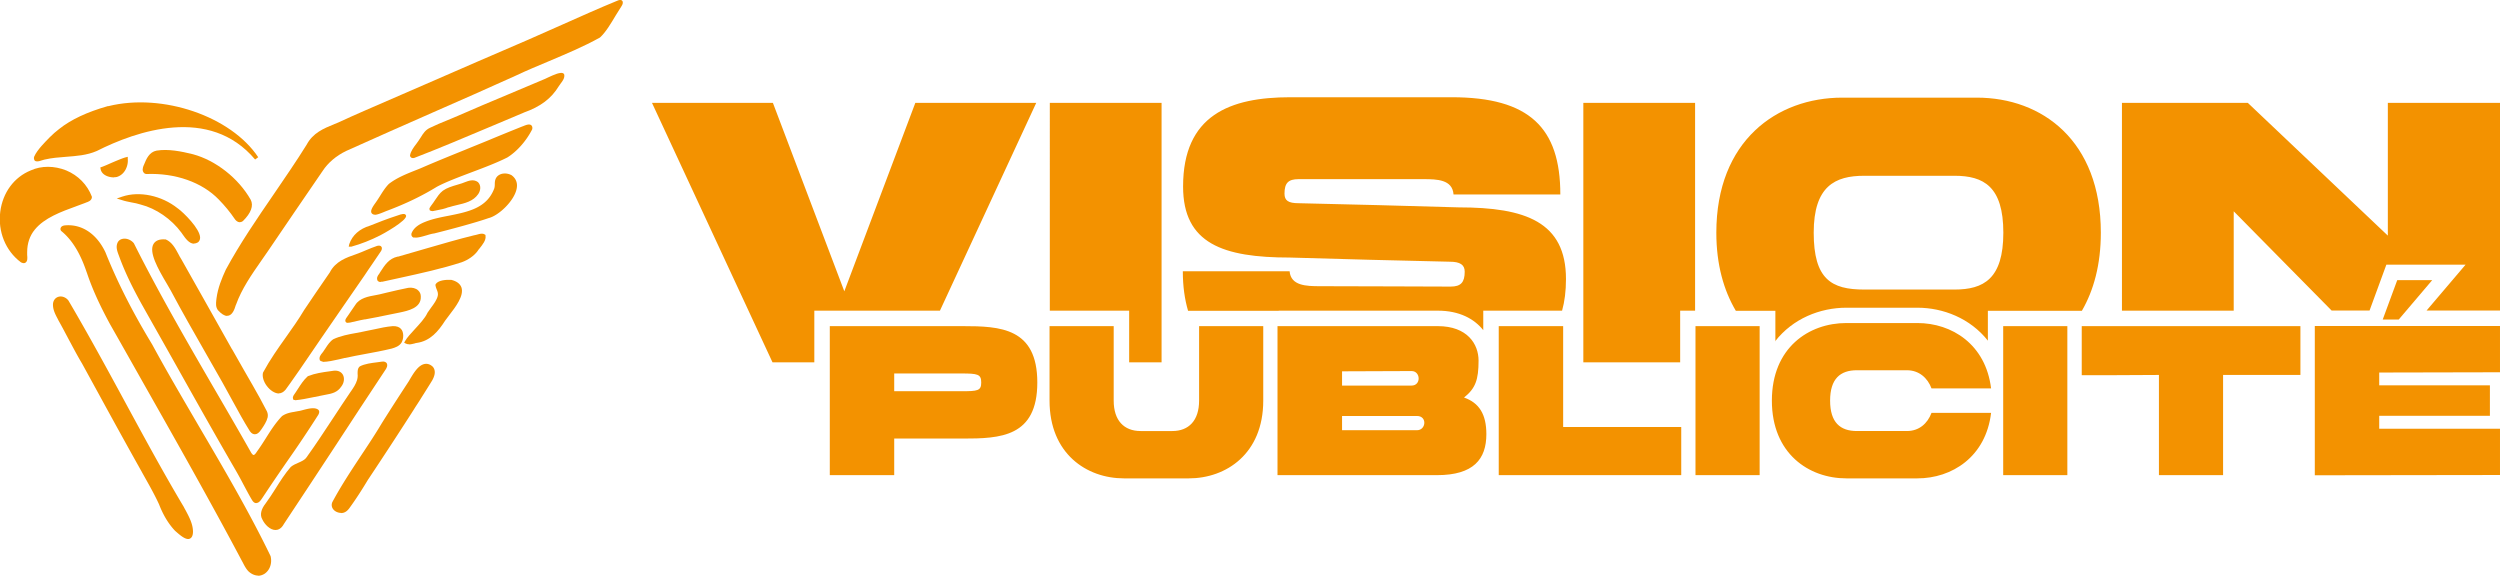
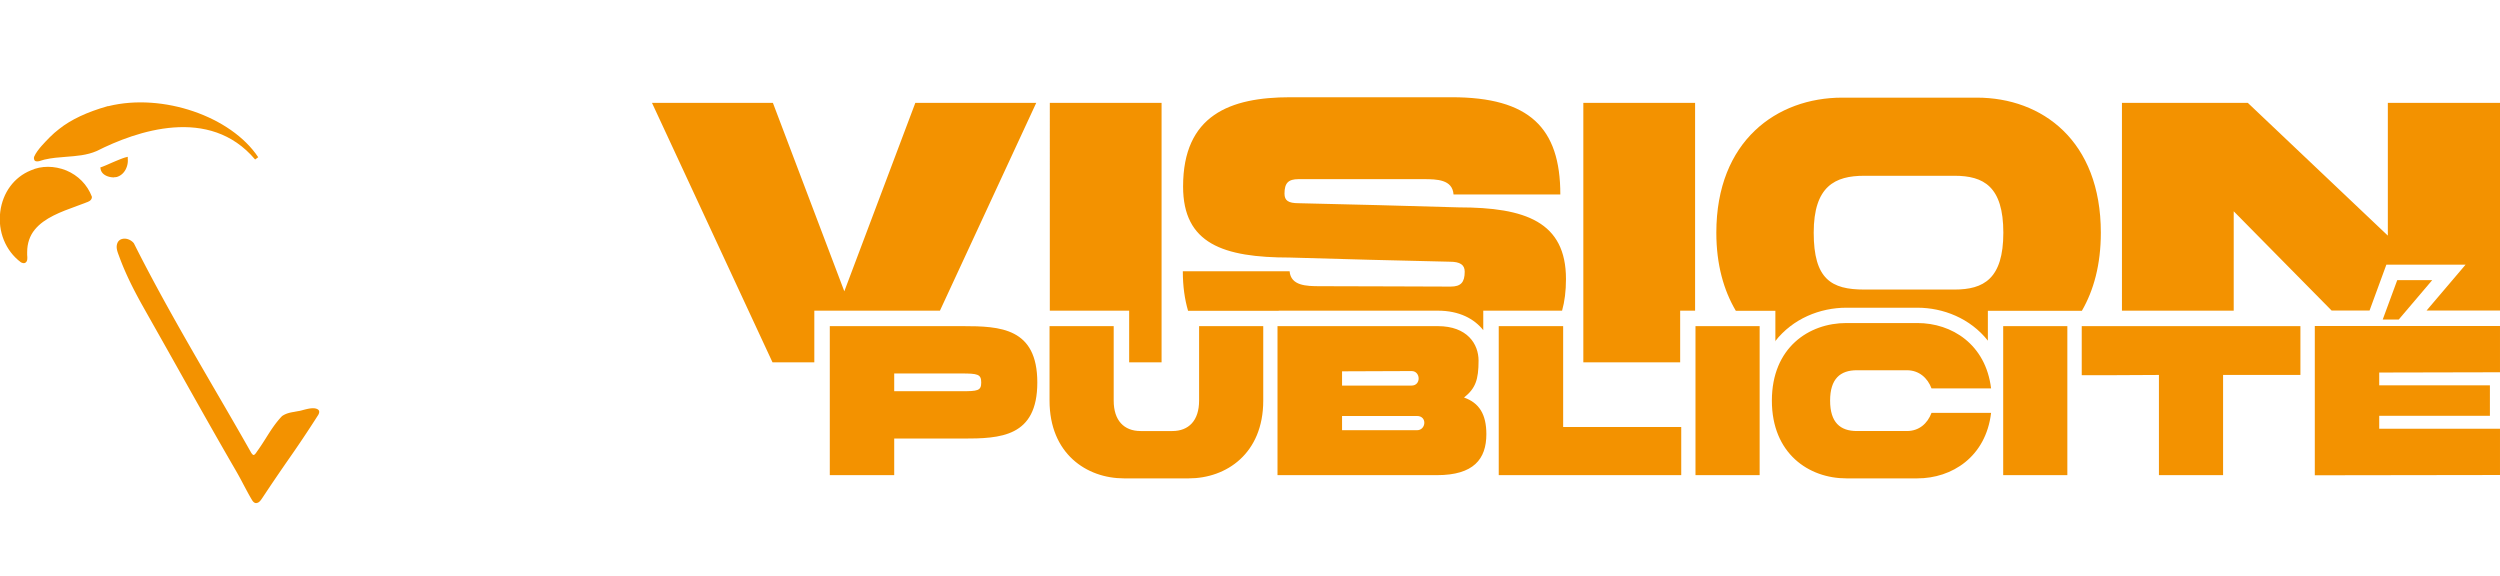
<svg xmlns="http://www.w3.org/2000/svg" id="Calque_1" version="1.1" viewBox="0 0 185.89 42.8">
  <defs>
    <style>.st0{fill:#f39200}</style>
  </defs>
  <path d="M66.49 35.33H61.7V24.25h9.89c2.79 0 5.54.13 5.54 4.19s-2.75 4.17-5.54 4.17h-5.1zm0-6.24h4.97c1.24 0 1.5-.03 1.5-.65s-.26-.67-1.5-.67h-4.97zm18.33 2.96h2.35c1.22 0 1.99-.78 1.99-2.26v-5.54h4.77v5.54c0 3.94-2.75 5.78-5.54 5.78h-4.81c-2.79 0-5.54-1.84-5.54-5.78v-5.54h4.77v5.54c0 1.48.77 2.26 2 2.26ZM95 24.25h11.91c2.2 0 3.03 1.34 3.03 2.56 0 1.43-.23 2.07-1.08 2.75 1.12.39 1.66 1.24 1.66 2.72 0 1.86-.95 3.05-3.67 3.05H94.99V24.25Zm4.79 4.42h5.17c.72 0 .68-1.08 0-1.08-.73 0-3.37.02-5.17.02zm0 3.32h5.57c.68 0 .78-1.06 0-1.06h-5.57zm25.22 3.34h-13.57V24.25h4.79v7.5h8.78v3.59Zm1.06-11.08h4.77v11.08h-4.77zm11.22-.23h5.28c2.56 0 5.08 1.58 5.48 4.86h-4.43c-.29-.78-.93-1.35-1.83-1.35h-3.72c-1.24 0-1.99.64-1.99 2.26s.75 2.26 1.99 2.26h3.72c.9 0 1.53-.55 1.83-1.35h4.43c-.39 3.28-2.92 4.87-5.48 4.87h-5.28c-2.79 0-5.54-1.84-5.54-5.78s2.75-5.77 5.54-5.77m11.66.23h4.77v11.08h-4.77zm22.1 3.63h-5.75v7.45h-4.77v-7.45c-2.44.02-4.63.02-5.74.02v-3.65h16.26zm5.86-.19v.96h8.23v2.27h-8.23v.96h8.98v3.44c-4.58 0-9.17.02-13.77.02v-11.1h13.77v3.44c-.94 0-6.47.02-8.98.02Zm1.33-6.86h2.61l-2.49 2.93h-1.19l1.08-2.93Z" class="st0" />
  <path d="m69.89 23.1 7.16-15.45h-8.99l-5.28 14.01-5.31-14.01h-8.99l8.96 19.29h3.11V23.1h9.33Zm14.07 3.84h2.41V7.65h-8.31V23.1h5.9zm11.11-3.84h11.84c1.61 0 2.71.61 3.38 1.45V23.1h5.86c.19-.68.29-1.45.29-2.35 0-4.25-3.01-5.33-7.97-5.33-3.94-.11-8-.23-11.91-.31-.77 0-1.05-.2-1.05-.71 0-.79.28-1.08 1.05-1.08h9.28c1.02 0 2.16.03 2.24 1.14h7.94c0-4.96-2.3-7.23-8.08-7.23h-12c-4.48 0-7.97 1.33-7.97 6.64 0 4.25 2.98 5.28 7.94 5.28 3.91.11 7.97.23 11.89.31.77 0 1.11.23 1.11.74 0 .79-.28 1.11-1.05 1.11-1.39 0-6.69-.03-9.73-.03-.99 0-2.15-.03-2.24-1.11h-7.94c0 1.12.14 2.09.39 2.94h6.75Zm30.97 0V7.65h-8.31v19.29h7.2V23.1zm5.95 2.28c1.31-1.69 3.34-2.5 5.3-2.5h5.28c1.92 0 3.93.79 5.24 2.45v-2.22h6.99c.88-1.52 1.41-3.44 1.41-5.81 0-6.84-4.37-10.04-9.22-10.04h-10.01c-4.85 0-9.36 3.2-9.36 10.04 0 2.37.55 4.29 1.45 5.81h2.94v2.27Zm6.62-12.31h6.72c2.16 0 3.63.79 3.63 4.23s-1.47 4.23-3.63 4.23h-6.72c-2.44 0-3.75-.77-3.75-4.23s1.59-4.23 3.75-4.23m27.48 2.64 7.28 7.38h2.82l1.25-3.41h5.89l-2.9 3.41h5.46V7.65h-8.34v9.87l-10.41-9.87h-9.36V23.1h8.31zM1.79 19.57c-.05 0-.11-.01-.18-.04l-.06-.03C.41 18.65-.17 17.21.02 15.74c.18-1.42 1.03-2.57 2.27-3.07.79-.36 1.75-.35 2.63 0 .89.37 1.57 1.06 1.91 1.95v.08c-.04.23-.28.31-.43.36l-.07.03c-.2.08-.41.15-.62.23-1.18.43-2.41.88-3.12 1.75-.38.46-.57 1.03-.57 1.68v.21c.02.21.04.44-.11.56-.04.03-.09.05-.15.05Z" class="st0" />
-   <path d="M19.21 42.8c-.23 0-.46-.09-.67-.26s-.38-.5-.5-.74l-.03-.05c-2.38-4.49-4.96-9.04-7.45-13.44-.79-1.4-1.58-2.8-2.37-4.19-.79-1.45-1.34-2.67-1.73-3.84l-.02-.05c-.31-.91-.84-2.2-1.87-3.04l-.03-.03a.22.22 0 0 1-.02-.23c.06-.13.22-.16.29-.17 1.26-.12 2.37.61 3.03 2 .89 2.23 2.03 4.47 3.48 6.86 1.11 2.05 2.32 4.1 3.48 6.09 1.83 3.12 3.73 6.35 5.32 9.64.13.54-.06 1.06-.46 1.32-.15.09-.31.14-.47.14Zm8.66-26.84a.28.28 0 0 1-.22-.09c-.11-.13-.05-.33.2-.69.14-.19.27-.39.39-.58.2-.32.41-.66.68-.93.6-.46 1.29-.73 1.96-1 .21-.08.43-.17.63-.26 1.02-.44 2.06-.86 3.07-1.27.58-.24 1.16-.47 1.74-.71.81-.34 1.75-.72 2.47-1.01h.01s.06-.03.1-.04c.22-.09.47-.19.61-.06.05.05.1.14.06.3-.45.88-1.14 1.65-1.85 2.09l-.04.02c-.74.37-1.68.73-2.59 1.07-1 .38-1.94.73-2.61 1.09-1.09.67-2.29 1.25-3.67 1.77-.08.03-.16.06-.25.1-.27.11-.52.21-.69.21ZM14 40.08c-.29 0-.64-.31-.97-.6l-.05-.05c-.48-.52-.86-1.17-1.15-1.92-.35-.77-.84-1.62-1.26-2.37l-.02-.04c-1.09-1.94-2.19-3.94-3.25-5.88l-1.2-2.19c-.35-.58-.67-1.2-.99-1.79-.25-.47-.5-.95-.76-1.41l-.07-.14c-.17-.32-.36-.68-.34-1.09.02-.26.17-.46.4-.53.26-.08.57.04.75.28 1.47 2.5 2.88 5.09 4.24 7.6 1.39 2.56 2.83 5.22 4.34 7.75.05.11.11.2.16.3.25.47.51.97.52 1.52 0 .28-.08.46-.23.53a.3.3 0 0 1-.14.03Zm11.38-1.94c-.23 0-.47-.1-.6-.27a.51.51 0 0 1-.05-.57c.65-1.21 1.42-2.37 2.16-3.49.5-.75 1.01-1.52 1.48-2.31.55-.88 1.15-1.81 1.73-2.7l.3-.46.11-.19c.26-.43.61-1.02 1.09-1.09.2-.03.41.04.59.22.29.36.05.81-.05 1-.31.51-.64 1.02-.95 1.52-.14.22-.29.44-.43.67-.96 1.5-2.02 3.13-3.35 5.13l-.03.04c-.45.75-.91 1.47-1.42 2.17-.14.18-.28.28-.44.32-.05.01-.1.02-.16.02Zm5.5-20.48h-.15c-.09-.05-.15-.14-.14-.24v-.04c.17-.5.68-.75 1.04-.89l.05-.02c.52-.2 1.11-.32 1.69-.43 1.45-.29 2.82-.57 3.37-2 .04-.1.05-.22.05-.34 0-.2.02-.42.2-.6.28-.26.72-.24 1.01-.09h.01c.34.23.49.58.41 1-.16.91-1.34 2.03-2.1 2.21-.96.34-2.99.88-4.04 1.14-.18.02-.37.08-.57.14-.28.08-.57.17-.82.17Z" class="st0" />
-   <path d="M32.12 15.69s-.09 0-.12-.03l-.05-.03-.02-.1v-.03c.02-.06.06-.11.12-.2l.03-.04c.09-.12.18-.24.26-.37.17-.25.34-.52.59-.71.29-.21.68-.33 1.06-.44.12-.04.25-.07.36-.11.07-.02.14-.05.21-.08.29-.11.65-.25.98-.01.26.26.19.64.02.89-.37.54-.99.68-1.59.82-.21.05-.41.1-.6.16h-.03c-.24.1-.57.18-.97.25s-.05 0-.08.02c-.06.01-.11.02-.16.02Zm-3.81 5.28c-.13 0-.19-.05-.23-.09-.11-.21.01-.39.1-.5.02-.03.04-.05.05-.08l.05-.08c.33-.51.64-1 1.29-1.14h.04c.72-.21 1.43-.42 2.14-.62 1.15-.33 2.33-.68 3.52-.97h.02c.06-.01.13-.03.2-.05.18-.05.39-.12.56 0l.05.03v.06c.06.32-.22.66-.44.94-.06.07-.12.14-.15.2-.25.34-.7.66-1.18.83-1.48.48-3.04.82-4.54 1.15l-1.37.3h-.1Zm-10.48-4.45h-.04c-.17-.02-.29-.17-.33-.23-.36-.53-.75-1-1.19-1.45-1.24-1.29-3.25-1.99-5.39-1.9h-.02l-.11-.04c-.23-.18-.12-.46-.08-.57l.04-.09c.17-.42.38-.93.93-1.04.87-.14 1.82.05 2.71.27 1.7.46 3.38 1.78 4.29 3.38.23.44.03.99-.58 1.59-.07.05-.14.08-.21.08Zm2.66 22.89c-.41 0-.81-.41-.99-.8-.19-.33-.09-.75.26-1.19l.02-.03c.22-.3.45-.65.69-1.03.36-.58.74-1.17 1.15-1.64.18-.15.38-.23.56-.31.25-.11.49-.21.63-.43.67-.93 1.33-1.94 1.97-2.91.45-.68.87-1.33 1.29-1.94l.03-.04c.18-.26.36-.53.45-.83.02-.06.03-.14.04-.21.01-.08.01-.16 0-.25 0-.2-.01-.42.17-.56.36-.19.87-.25 1.27-.3.13-.02.26-.03.36-.05.22-.04.32.06.36.11.04.06.09.2-.04.42-1.32 1.99-2.62 3.97-3.92 5.96-1.23 1.87-2.45 3.73-3.68 5.58-.19.36-.44.45-.63.45Zm-6.07-21.29c-.36 0-.65-.42-.84-.69-.03-.05-.06-.09-.09-.13-.75-1.02-1.89-1.8-3.03-2.09-.21-.07-.46-.12-.69-.16-.23-.05-.47-.09-.67-.16l-.42-.13.41-.14c1.28-.43 2.93-.08 4.12.87l.03.02c.4.29 1.63 1.49 1.64 2.16 0 .15-.06.27-.16.35-.1.06-.2.09-.29.09Zm11.72.22h-.21l.04-.19c.23-.67.77-1.14 1.54-1.37.47-.19 1.36-.54 2.06-.76.3-.11.55-.18.62 0 .14.37-1.83 1.44-1.92 1.48-.71.36-1.42.64-2.11.83h-.02Zm-5.42 10.92h-.01c-.3-.02-.63-.24-.87-.56s-.35-.68-.29-.97l.02-.05c.5-.93 1.11-1.79 1.7-2.62.46-.65.93-1.31 1.34-2 .54-.81 1.15-1.7 1.91-2.8.42-.83 1.24-1.11 1.96-1.36.29-.1.53-.21.77-.31.26-.11.51-.21.8-.31.2-.05.28.02.31.07.09.12-.01.3-.05.35l-.63.93c-.19.28-.39.56-.57.84-.53.78-1.08 1.57-1.63 2.36-1.06 1.54-2.16 3.13-3.21 4.68-.12.17-.24.34-.35.5-.23.33-.46.66-.69.97-.15.18-.33.27-.51.27Zm7.46-10.72" class="st0" />
  <path d="M2.77 12s-.09 0-.13-.02l-.05-.03s-.11-.12-.05-.3c.12-.28.35-.57.55-.8.39-.43.82-.89 1.31-1.26.88-.7 2.07-1.26 3.62-1.7h.05c4.02-.99 9.11.76 11.13 3.8l-.23.17c-3.39-4.02-8.83-2.12-11.78-.63-.74.32-1.52.37-2.28.43-.52.04-1.06.08-1.57.2h-.01q-.09.015-.21.06c-.11.04-.24.08-.36.08Z" class="st0" />
  <path d="M8.47 13.19c-.42 0-.91-.19-.99-.62l-.02-.12.12-.04c.08-.03.31-.12.55-.23.46-.2.98-.42 1.21-.48l.16-.04v.16c.05.5-.21 1.13-.76 1.32l-.05.02c-.07.01-.14.02-.21.02Zm10.59 24.22c-.13 0-.23-.08-.32-.23-.23-.38-.43-.77-.63-1.14-.17-.33-.36-.68-.55-1.01-1.52-2.62-3.06-5.36-4.55-8.02-.83-1.48-1.67-2.96-2.49-4.42-.52-.94-1.17-2.18-1.66-3.53-.02-.05-.03-.09-.05-.13-.08-.23-.19-.51-.1-.8.06-.2.2-.33.41-.37.28-.06.61.07.81.3l.03.04c1.87 3.73 4 7.4 6.06 10.95.88 1.51 1.78 3.06 2.65 4.6.07.11.14.18.18.18s.11-.02.26-.26c.24-.33.45-.66.66-.99.35-.56.72-1.14 1.2-1.64.3-.21.62-.27.93-.32.09-.02.17-.03.26-.05.1-.01.22-.04.36-.08.42-.11.89-.23 1.15-.02l.04.05c.06.11 0 .24-.04.32a92 92 0 0 1-2.33 3.48c-.63.91-1.22 1.78-1.75 2.58l-.06.09c-.12.18-.26.41-.47.41Z" class="st0" />
-   <path d="m21.95 29.75-.13-.02-.03-.08c-.03-.09 0-.18.03-.23l.03-.05c.11-.15.2-.3.3-.45.21-.33.43-.67.73-.94l.04-.02c.51-.2 1.06-.28 1.58-.35.12-.02.23-.03.35-.05.31-.02.53.1.65.31.13.25.09.6-.12.87-.3.45-.72.53-1.16.61-.08.02-.17.03-.25.05-.23.04-.47.09-.7.14-.43.09-.88.18-1.31.22h-.02Zm-3 2.54c-.1 0-.24-.04-.37-.23-.46-.73-.87-1.49-1.27-2.22-.25-.46-.51-.93-.77-1.4l-1.22-2.14c-.88-1.54-1.79-3.13-2.62-4.69-.06-.11-.15-.27-.27-.47-.71-1.19-1.38-2.4-1.01-3.01.15-.24.43-.36.85-.33h.05c.47.2.72.67.94 1.08.07.14.14.27.22.39.56 1 1.12 1.99 1.68 2.98.69 1.23 1.39 2.47 2.08 3.7l.03.04.87 1.53.65 1.13c.36.63.73 1.29 1.06 1.94.07.16.08.3.05.45-.07.3-.28.62-.46.88l-.06.08c-.12.18-.27.29-.42.29Zm6.93-8.28c-.08 0-.14-.02-.18-.08-.06-.1 0-.21.06-.3.12-.16.22-.32.33-.48l.33-.48c.32-.51.97-.63 1.54-.73.09-.02.17-.03.25-.05l.54-.13c.54-.13 1.11-.26 1.61-.36.28-.04.56.03.73.19.13.12.2.27.2.46.04.86-.97 1.06-1.58 1.19l-.79.16c-.59.12-1.2.25-1.78.35h-.04c-.18.03-.4.08-.61.13l-.16.04s-.07.01-.11.02c-.14.04-.25.06-.34.06ZM24 26.89c-.12-.02-.18-.05-.22-.11-.08-.22.07-.41.19-.55.04-.05.09-.11.1-.14.05-.08.09-.13.13-.19.16-.25.34-.52.59-.68.54-.25 1.13-.36 1.69-.46.25-.05.51-.09.75-.15l.59-.12c.45-.1.91-.2 1.38-.24.28-.01.48.06.61.2.23.24.21.71.06 1-.17.3-.51.4-.75.47-.65.16-1.31.28-1.96.4-.5.09-1.01.19-1.51.3h-.04c-.14.04-.27.07-.41.1-.4.09-.81.18-1.2.19Zm6.43-1.29c-.09 0-.17-.01-.25-.05l-.13-.07.07-.12c.14-.25.42-.56.72-.88.35-.38.76-.82.93-1.19l.02-.04c.08-.12.17-.24.26-.37.21-.28.43-.58.5-.88.04-.17-.01-.32-.08-.48-.04-.09-.07-.19-.09-.29v-.06l.02-.05c.18-.27.7-.33 1.13-.31h.03c.4.1.65.29.75.56.21.61-.43 1.45-.91 2.07-.12.15-.22.29-.3.4-.5.78-1.1 1.52-2.12 1.66-.04 0-.1.02-.16.04-.13.03-.27.07-.41.07Zm-13.54-2.11c-.2 0-.42-.14-.69-.43-.17-.25-.14-.49-.12-.72 0-.06.01-.11.02-.17.1-.76.39-1.47.69-2.12 1.06-1.96 2.34-3.82 3.58-5.63.81-1.19 1.66-2.42 2.43-3.66.47-.88 1.25-1.2 2.08-1.54l.27-.11c.63-.3 1.31-.59 1.96-.88l.53-.23c1.32-.57 2.64-1.15 3.96-1.72 2.56-1.12 5.13-2.23 7.66-3.32.85-.37 1.69-.74 2.53-1.12 1.35-.6 2.75-1.23 4.12-1.79.09-.04.28-.11.37.03l.02.04c.04.14-.04.26-.1.36-.14.21-.27.44-.42.67-.35.59-.74 1.25-1.17 1.64-1.22.68-2.52 1.22-3.77 1.75-.83.35-1.68.7-2.5 1.09-2.05.93-4.14 1.85-6.15 2.73-2.11.93-4.29 1.89-6.44 2.86-.75.36-1.36.88-1.76 1.49-1.34 1.96-2.74 4-4.08 5.98-.16.24-.33.48-.5.72-.71 1.02-1.44 2.07-1.86 3.24l-.02.04c-.1.34-.25.71-.54.78-.03 0-.06.01-.1.01Z" class="st0" />
-   <path d="M30.69 11.75s-.08 0-.11-.03c-.04-.02-.07-.07-.09-.12v-.06c.06-.31.27-.59.47-.85.11-.15.21-.29.29-.42l.04-.06c.17-.28.34-.55.69-.71.42-.2.83-.38 1.24-.54.27-.11.54-.22.81-.34 1.15-.51 2.45-1.05 3.71-1.58l2.8-1.18c.07-.03.14-.06.21-.1.22-.1.45-.21.67-.28.18-.05.42-.12.52.03l.02.06c.03.24-.13.46-.27.64-.05.07-.1.13-.14.2-.56.92-1.36 1.52-2.6 1.96l-.04.02c-.65.27-1.39.58-2.16.91-2.03.86-4.34 1.83-5.94 2.44-.05.01-.09.02-.12.02Z" class="st0" />
</svg>